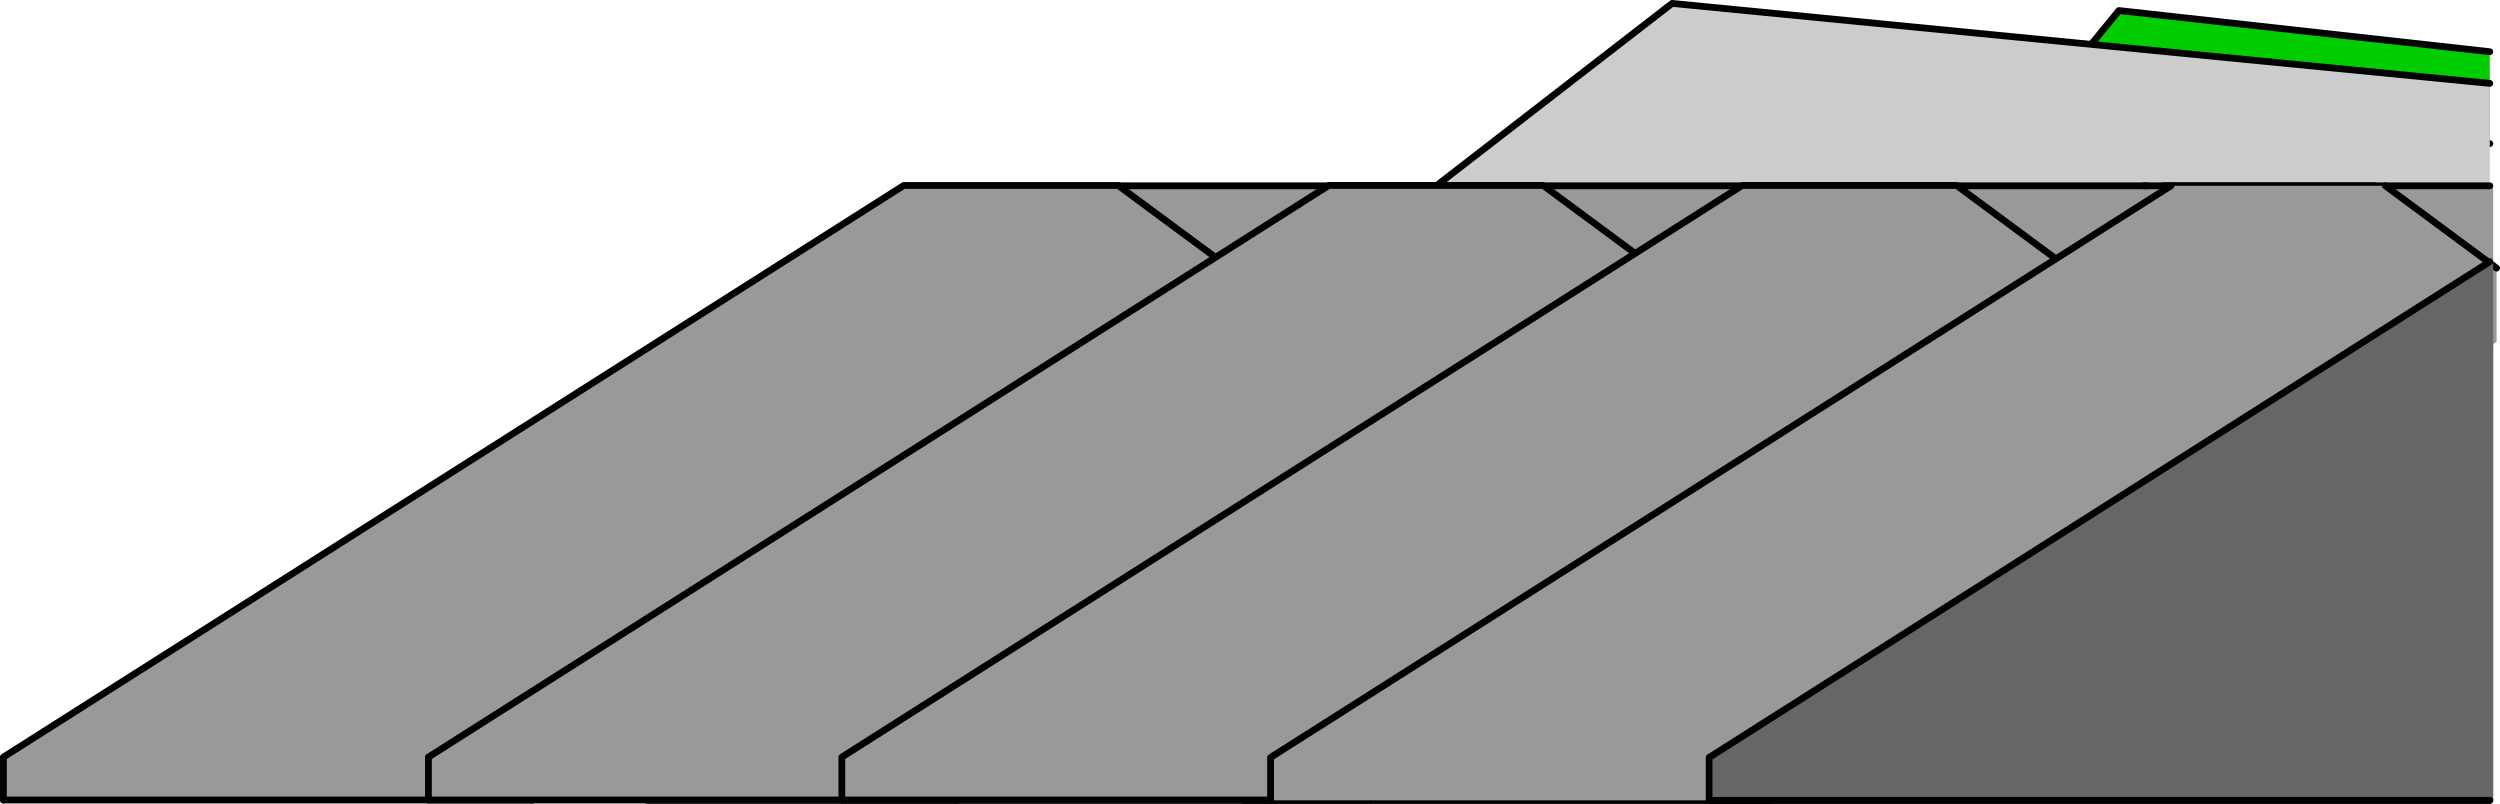
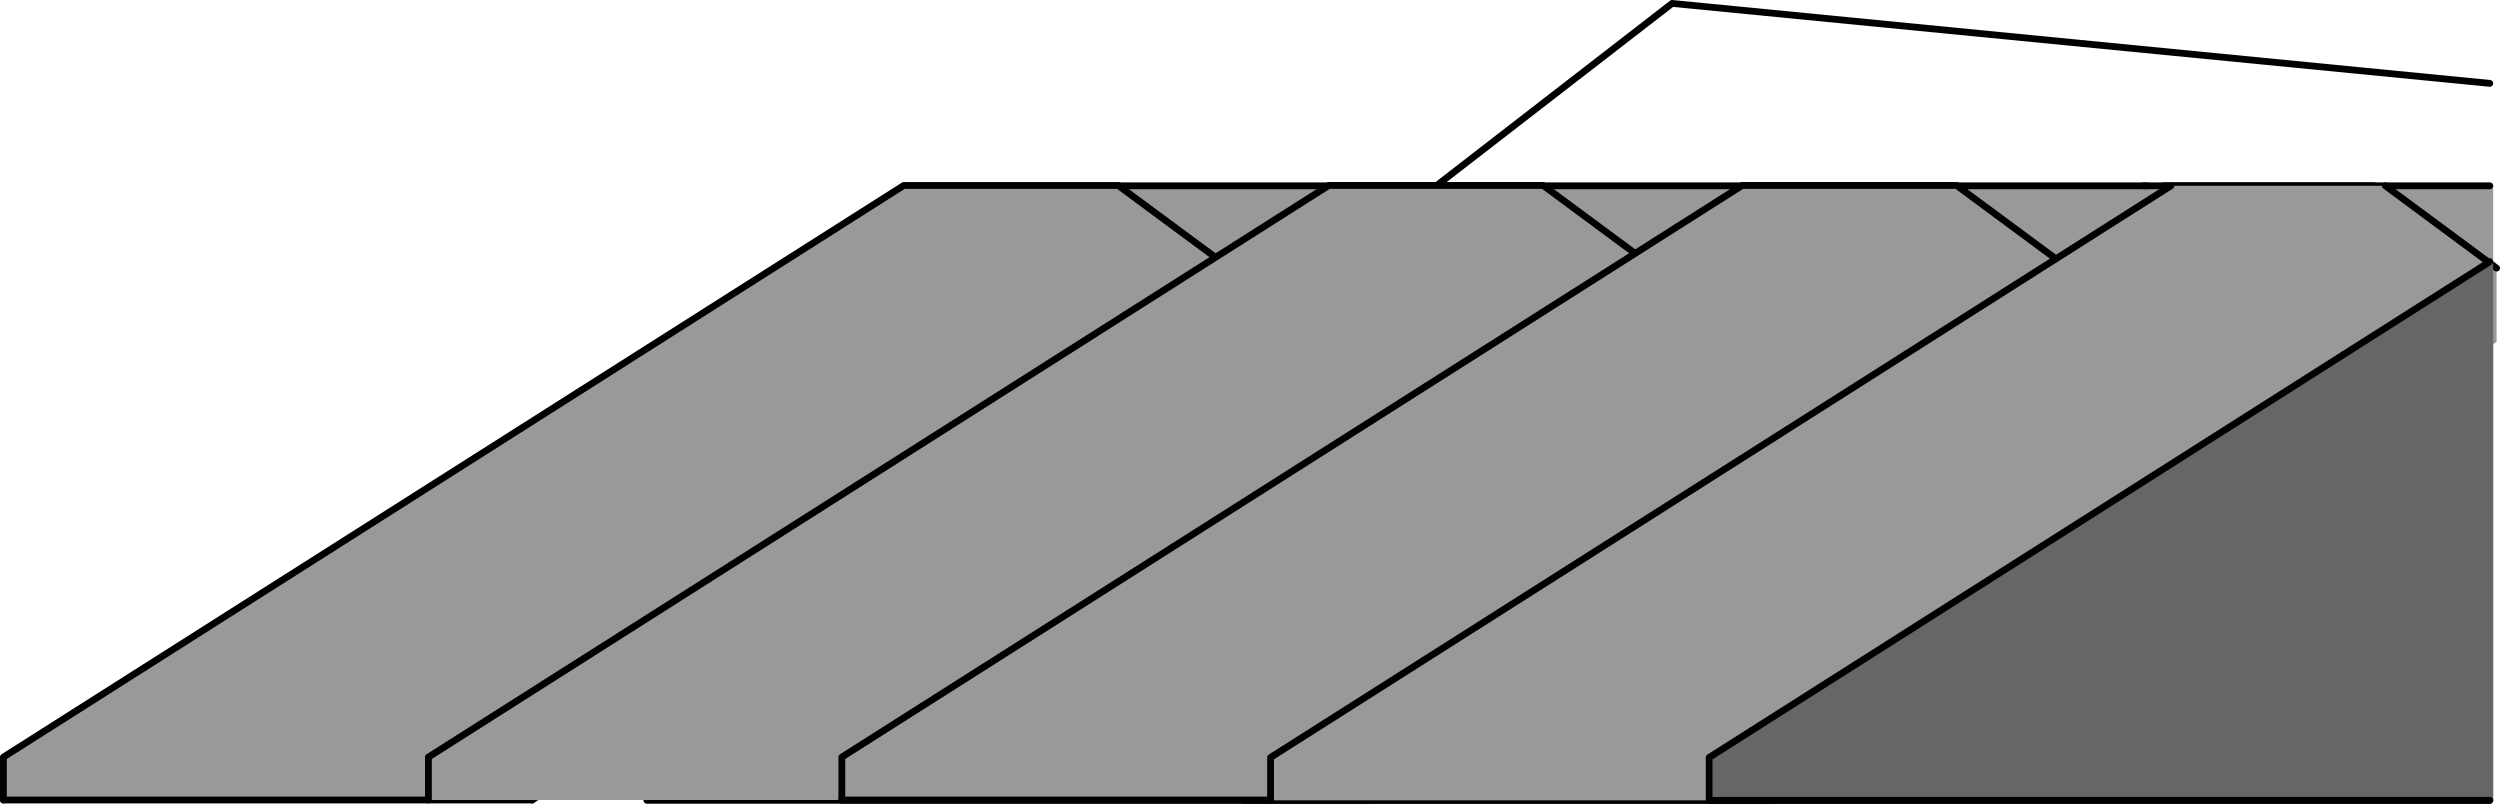
<svg xmlns="http://www.w3.org/2000/svg" height="118.1px" width="367.35px">
  <g transform="matrix(1.0, 0.0, 0.0, 1.0, -284.1, -136.3)">
-     <path d="M649.95 143.9 L649.95 157.4 586.0 149.4 595.45 137.85 649.95 143.9" fill="#00cc00" fill-rule="evenodd" stroke="none" />
-     <path d="M649.95 143.9 L595.45 137.85 586.0 149.4 649.95 157.4" fill="none" stroke="#000000" stroke-linecap="round" stroke-linejoin="round" stroke-width="1.0" />
    <path d="M649.95 163.6 L650.45 163.6 650.45 253.9 649.95 253.9 379.65 253.9 448.95 163.6 495.15 163.6 649.95 163.6" fill="#999999" fill-rule="evenodd" stroke="none" />
-     <path d="M649.95 148.55 L649.95 163.6 495.15 163.6 529.8 136.8 649.95 148.55" fill="#cccccc" fill-rule="evenodd" stroke="none" />
    <path d="M649.95 253.9 L379.65 253.9 379.15 253.9 448.45 163.6 448.95 163.6 495.15 163.6 529.8 136.8 649.95 148.55 M495.15 163.6 L649.95 163.6" fill="none" stroke="#000000" stroke-linecap="round" stroke-linejoin="round" stroke-width="1.0" />
    <path d="M599.1 163.6 L599.45 163.6 M601.95 163.6 L632.95 163.6 M649.95 184.6 L544.5 253.9 466.8 253.9" fill="none" stroke="#000000" stroke-linecap="round" stroke-linejoin="round" stroke-width="1.0" />
    <path d="M284.6 253.85 L284.6 247.55 416.9 163.55 448.4 163.55 472.55 181.4 362.3 253.85 284.6 253.85" fill="#999999" fill-rule="evenodd" stroke="none" />
    <path d="M284.6 253.85 L284.6 247.55 416.9 163.55 448.4 163.55 472.55 181.4 362.3 253.85" fill="none" stroke="#000000" stroke-linecap="round" stroke-linejoin="round" stroke-width="1.0" />
    <path d="M362.3 253.85 L284.6 253.85 Z" fill="none" stroke="#000000" stroke-linecap="round" stroke-linejoin="round" stroke-width="1.0" />
    <path d="M347.05 253.85 L347.05 247.55 479.35 163.55 510.85 163.55 535.0 181.4 Q479.9 217.65 424.75 253.85 L347.05 253.85" fill="#999999" fill-rule="evenodd" stroke="none" />
    <path d="M347.05 253.85 L347.05 247.55 479.35 163.55 510.85 163.55 535.0 181.4 Q479.9 217.65 424.75 253.85" fill="none" stroke="#000000" stroke-linecap="round" stroke-linejoin="round" stroke-width="1.0" />
-     <path d="M424.75 253.85 L347.05 253.85 Z" fill="none" stroke="#000000" stroke-linecap="round" stroke-linejoin="round" stroke-width="1.0" />
    <path d="M407.8 253.85 L407.8 247.55 540.1 163.55 571.6 163.55 595.75 181.4 485.5 253.85 407.8 253.85" fill="#999999" fill-rule="evenodd" stroke="none" />
    <path d="M407.8 253.85 L407.8 247.55 540.1 163.55 571.6 163.55 595.75 181.4 485.5 253.85" fill="none" stroke="#000000" stroke-linecap="round" stroke-linejoin="round" stroke-width="1.0" />
    <path d="M485.5 253.85 L407.8 253.85 Z" fill="none" stroke="#000000" stroke-linecap="round" stroke-linejoin="round" stroke-width="1.0" />
    <path d="M603.1 163.6 L634.6 163.6 650.95 175.7 650.95 186.55 548.5 253.9 470.8 253.9 470.8 247.6 603.1 163.6" fill="#999999" fill-rule="evenodd" stroke="none" />
    <path d="M634.6 163.6 L650.95 175.7 M470.8 253.9 L470.8 247.6 603.1 163.6" fill="none" stroke="#000000" stroke-linecap="round" stroke-linejoin="round" stroke-width="1.0" />
    <path d="M535.75 253.9 L535.75 247.6 650.45 174.75 650.45 253.9 649.95 253.9 535.75 253.9" fill="#666666" fill-rule="evenodd" stroke="none" />
    <path d="M649.95 253.9 L535.75 253.9 535.25 253.9 535.25 247.6 649.95 174.75" fill="none" stroke="#000000" stroke-linecap="round" stroke-linejoin="round" stroke-width="1.0" />
  </g>
</svg>